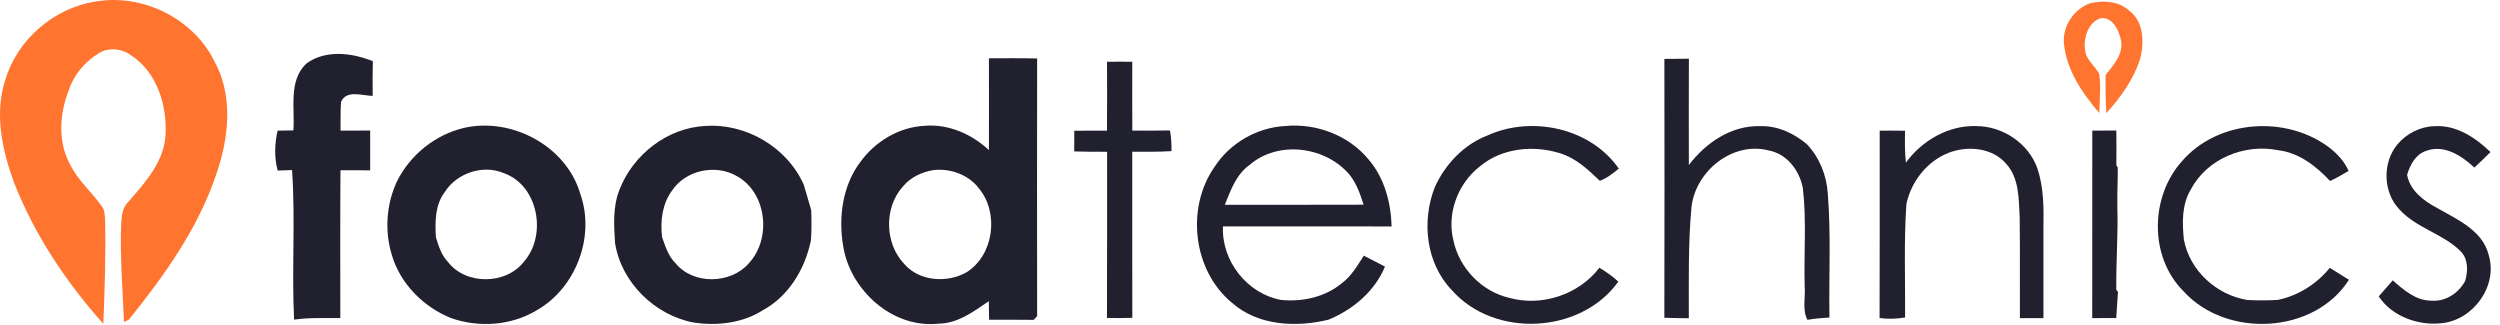
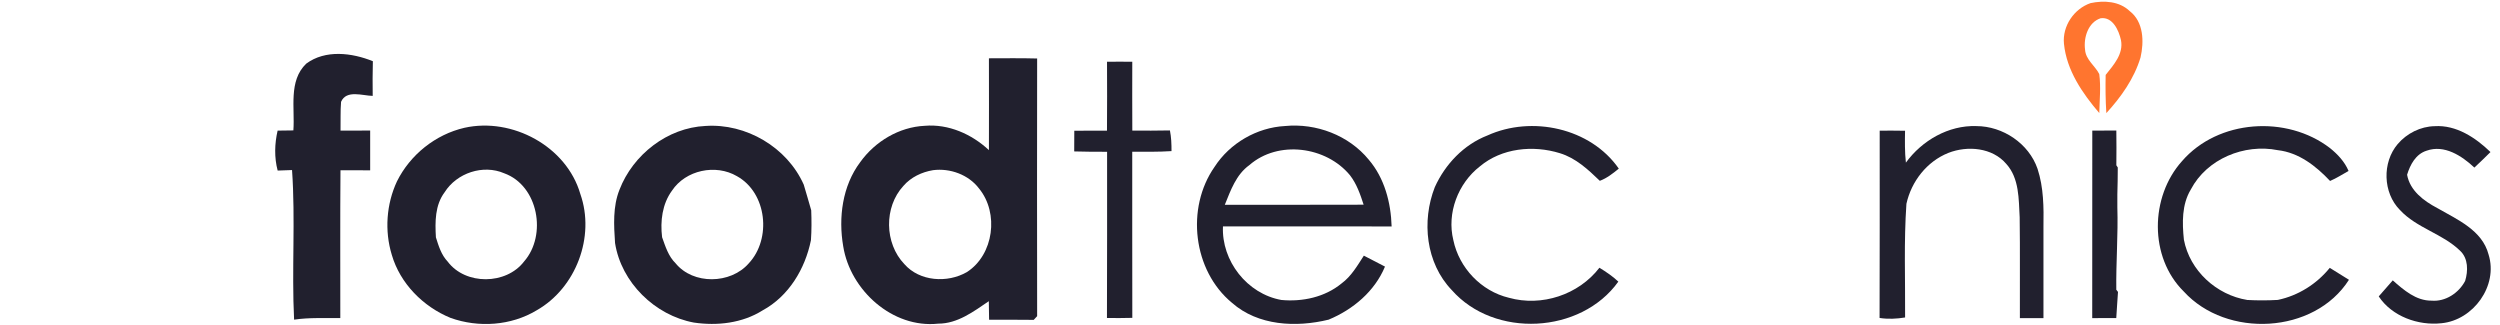
<svg xmlns="http://www.w3.org/2000/svg" width="146" height="19" viewBox="0 0 146 19" fill="none">
-   <path d="M0.3 4.697C0.994 2.316 3.146 0.465 5.59 0.088C8.312 -0.379 11.244 1.052 12.495 3.525C13.643 5.573 13.371 8.069 12.621 10.204C11.558 13.354 9.597 16.093 7.533 18.66C7.461 18.696 7.313 18.769 7.241 18.805C7.164 16.893 7.003 14.982 7.076 13.065C7.109 12.635 7.134 12.153 7.457 11.828C8.442 10.699 9.561 9.487 9.666 7.913C9.773 6.18 9.178 4.225 7.661 3.236C7.135 2.832 6.372 2.754 5.793 3.093C4.974 3.584 4.31 4.359 4.014 5.275C3.475 6.643 3.367 8.274 4.09 9.596C4.538 10.525 5.345 11.199 5.932 12.029C6.127 12.266 6.118 12.585 6.139 12.874C6.181 14.886 6.114 16.898 6.036 18.911C3.861 16.48 2.013 13.71 0.82 10.663C0.131 8.777 -0.334 6.662 0.3 4.697Z" fill="#FF752F" />
  <path d="M120.535 2.552C120.436 1.523 121.119 0.515 122.088 0.182C122.869 0.015 123.768 0.067 124.374 0.647C125.191 1.276 125.219 2.433 125.007 3.355C124.636 4.587 123.873 5.665 123.01 6.605C122.962 5.862 122.955 5.118 122.97 4.376C123.429 3.795 124.024 3.152 123.865 2.345C123.741 1.779 123.383 0.972 122.681 1.065C121.949 1.299 121.673 2.194 121.767 2.894C121.8 3.485 122.347 3.833 122.597 4.325C122.697 5.08 122.614 5.845 122.599 6.603C121.61 5.446 120.688 4.107 120.535 2.552Z" fill="#FF752F" />
  <path d="M17.883 3.718C19 2.886 20.557 3.081 21.775 3.575C21.756 4.25 21.758 4.925 21.766 5.6C21.173 5.591 20.228 5.228 19.918 5.947C19.872 6.505 19.901 7.068 19.887 7.628C20.463 7.628 21.041 7.63 21.618 7.624C21.62 8.399 21.616 9.171 21.618 9.946C21.039 9.948 20.461 9.948 19.884 9.944C19.861 12.821 19.876 15.698 19.874 18.576C18.975 18.588 18.07 18.534 17.175 18.668C17.03 15.759 17.259 12.834 17.055 9.931C16.776 9.942 16.496 9.952 16.215 9.961C16.014 9.198 16.035 8.393 16.213 7.628C16.519 7.624 16.827 7.62 17.133 7.616C17.231 6.316 16.833 4.728 17.883 3.718Z" fill="#21202E" />
  <path d="M57.753 3.405C58.692 3.403 59.631 3.391 60.569 3.416C60.561 8.431 60.561 13.448 60.569 18.463C60.519 18.517 60.419 18.626 60.37 18.68C59.499 18.67 58.631 18.672 57.763 18.674C57.759 18.312 57.751 17.951 57.747 17.589C56.856 18.194 55.921 18.903 54.792 18.901C52.126 19.188 49.658 16.954 49.245 14.391C48.955 12.714 49.192 10.857 50.238 9.468C51.103 8.261 52.507 7.418 54.002 7.347C55.389 7.228 56.753 7.833 57.753 8.768C57.757 6.98 57.759 5.193 57.753 3.405ZM54.49 9.938C53.834 10.047 53.197 10.348 52.759 10.857C51.615 12.094 51.65 14.21 52.815 15.424C53.706 16.442 55.335 16.543 56.468 15.889C58.042 14.873 58.35 12.444 57.179 11.013C56.567 10.2 55.485 9.81 54.49 9.938Z" fill="#21202E" />
-   <path d="M97.2 3.441C97.677 3.437 98.153 3.432 98.631 3.43C98.623 5.499 98.625 7.569 98.629 9.64C99.607 8.343 101.104 7.324 102.78 7.366C103.799 7.332 104.752 7.777 105.521 8.42C106.261 9.202 106.678 10.243 106.743 11.314C106.936 13.718 106.8 16.134 106.84 18.544C106.408 18.567 105.976 18.603 105.551 18.678C105.239 18.073 105.45 17.356 105.392 16.704C105.341 14.797 105.509 12.877 105.285 10.977C105.085 9.942 104.354 8.978 103.273 8.781C101.163 8.248 99.002 10.017 98.782 12.108C98.583 14.259 98.631 16.424 98.627 18.584C98.151 18.582 97.675 18.576 97.198 18.557C97.21 13.519 97.208 8.479 97.2 3.441Z" fill="#21202E" />
  <path d="M64.65 3.606C65.142 3.6 65.633 3.602 66.125 3.606C66.123 4.946 66.119 6.287 66.127 7.626C66.859 7.63 67.592 7.634 68.324 7.617C68.403 8.014 68.418 8.422 68.416 8.825C67.651 8.875 66.886 8.862 66.123 8.86C66.125 12.094 66.119 15.329 66.127 18.563C65.631 18.576 65.14 18.578 64.646 18.571C64.663 15.334 64.65 12.1 64.654 8.864C64.013 8.864 63.373 8.864 62.734 8.843C62.737 8.439 62.739 8.037 62.739 7.634C63.376 7.628 64.011 7.628 64.648 7.63C64.66 6.289 64.654 4.946 64.65 3.606Z" fill="#21202E" />
  <path d="M27.123 7.463C29.908 6.84 33.087 8.544 33.892 11.331C34.77 13.823 33.636 16.818 31.343 18.121C29.847 19.024 27.944 19.15 26.312 18.565C24.715 17.912 23.367 16.558 22.881 14.883C22.452 13.481 22.563 11.918 23.183 10.591C23.954 9.038 25.43 7.854 27.123 7.463ZM25.966 11.228C25.398 11.983 25.404 12.962 25.457 13.861C25.614 14.363 25.773 14.889 26.146 15.279C27.186 16.663 29.56 16.639 30.604 15.273C31.953 13.737 31.442 10.843 29.447 10.12C28.211 9.586 26.677 10.099 25.966 11.228Z" fill="#21202E" />
  <path d="M36.178 11.08C36.968 9.03 38.98 7.459 41.197 7.356C43.572 7.193 45.965 8.599 46.938 10.782C47.09 11.279 47.229 11.78 47.375 12.279C47.398 12.861 47.4 13.446 47.359 14.027C47.021 15.701 46.064 17.298 44.534 18.128C43.346 18.874 41.889 19.039 40.523 18.838C38.245 18.417 36.281 16.497 35.919 14.194C35.849 13.157 35.784 12.067 36.178 11.08ZM39.244 11.134C38.672 11.914 38.553 12.916 38.666 13.853C38.859 14.393 39.033 14.965 39.454 15.376C40.485 16.638 42.664 16.594 43.721 15.387C45.07 13.953 44.796 11.26 43.033 10.286C41.793 9.563 40.043 9.931 39.244 11.134Z" fill="#21202E" />
  <path d="M70.93 9.745C71.823 8.362 73.399 7.448 75.044 7.36C76.863 7.182 78.768 7.899 79.934 9.324C80.856 10.401 81.229 11.832 81.271 13.224C77.987 13.22 74.705 13.226 71.421 13.222C71.329 15.238 72.836 17.162 74.831 17.518C76.061 17.635 77.373 17.354 78.343 16.556C78.915 16.137 79.271 15.512 79.649 14.93C80.063 15.139 80.472 15.355 80.883 15.569C80.282 17.015 79.016 18.078 77.591 18.668C75.694 19.13 73.475 19.031 71.947 17.684C69.665 15.8 69.248 12.149 70.93 9.745ZM72.963 9.642C72.19 10.196 71.871 11.116 71.528 11.962C74.231 11.954 76.933 11.967 79.636 11.954C79.441 11.353 79.231 10.741 78.84 10.236C77.448 8.546 74.648 8.171 72.963 9.642Z" fill="#21202E" />
  <path d="M86.866 7.911C89.452 6.736 92.885 7.467 94.538 9.848C94.197 10.127 93.845 10.405 93.43 10.56C92.748 9.904 92.03 9.23 91.099 8.947C89.542 8.463 87.702 8.643 86.424 9.718C85.15 10.707 84.485 12.445 84.875 14.024C85.212 15.646 86.506 17.005 88.121 17.39C90.037 17.925 92.191 17.214 93.407 15.636C93.796 15.877 94.178 16.131 94.511 16.447C92.321 19.507 87.27 19.765 84.783 16.94C83.268 15.364 83.014 12.914 83.794 10.927C84.403 9.586 85.481 8.45 86.866 7.911Z" fill="#21202E" />
  <path d="M111.304 9.498C112.242 8.206 113.797 7.307 115.417 7.364C116.966 7.364 118.487 8.383 118.993 9.86C119.351 10.952 119.357 12.115 119.338 13.251C119.338 15.028 119.34 16.803 119.338 18.578C118.877 18.578 118.42 18.578 117.961 18.578C117.953 16.616 117.976 14.651 117.949 12.689C117.89 11.629 117.93 10.417 117.169 9.575C116.356 8.615 114.9 8.492 113.783 8.93C112.527 9.433 111.626 10.591 111.335 11.901C111.182 14.11 111.272 16.327 111.258 18.54C110.763 18.622 110.262 18.645 109.767 18.569C109.784 14.923 109.77 11.275 109.774 7.63C110.266 7.626 110.759 7.628 111.255 7.636C111.243 8.257 111.236 8.881 111.304 9.498Z" fill="#21202E" />
  <path d="M127.43 9.41C129.538 6.972 133.547 6.71 136.07 8.647C136.52 9.009 136.929 9.443 137.156 9.984C136.797 10.183 136.453 10.407 136.076 10.568C135.257 9.697 134.251 8.909 133.025 8.77C131.068 8.379 128.88 9.275 127.941 11.071C127.413 11.949 127.438 13.012 127.539 13.995C127.88 15.806 129.439 17.226 131.242 17.518C131.833 17.551 132.428 17.549 133.021 17.516C134.217 17.266 135.29 16.589 136.059 15.642C136.432 15.873 136.805 16.107 137.179 16.34C135.152 19.517 130.034 19.768 127.532 17.023C125.504 15.024 125.558 11.493 127.43 9.41Z" fill="#21202E" />
  <path d="M140.025 8.414C140.559 7.788 141.357 7.385 142.183 7.369C143.443 7.287 144.576 8.039 145.444 8.88C145.134 9.188 144.822 9.491 144.503 9.787C143.772 9.1 142.747 8.429 141.709 8.802C141.079 9.001 140.754 9.617 140.574 10.206C140.745 11.139 141.544 11.732 142.33 12.147C143.491 12.819 144.964 13.437 145.333 14.867C145.903 16.686 144.444 18.696 142.588 18.876C141.227 19.029 139.689 18.478 138.918 17.31C139.193 17.002 139.461 16.686 139.737 16.374C140.379 16.937 141.093 17.566 142.001 17.558C142.814 17.629 143.593 17.113 143.964 16.407C144.142 15.825 144.151 15.089 143.669 14.643C142.644 13.643 141.133 13.322 140.155 12.262C139.159 11.256 139.111 9.489 140.025 8.414Z" fill="#21202E" />
  <path d="M122.186 18.578C122.193 14.929 122.186 11.277 122.19 7.628C122.656 7.626 123.125 7.626 123.594 7.622C123.603 8.299 123.603 8.976 123.595 9.653L123.678 9.781C123.674 10.307 123.672 10.832 123.653 11.358C123.651 11.604 123.651 11.851 123.653 12.098C123.703 13.706 123.571 15.313 123.592 16.922L123.691 17.048C123.662 17.558 123.616 18.065 123.59 18.574C123.121 18.578 122.652 18.58 122.186 18.578Z" fill="#21202E" />
</svg>